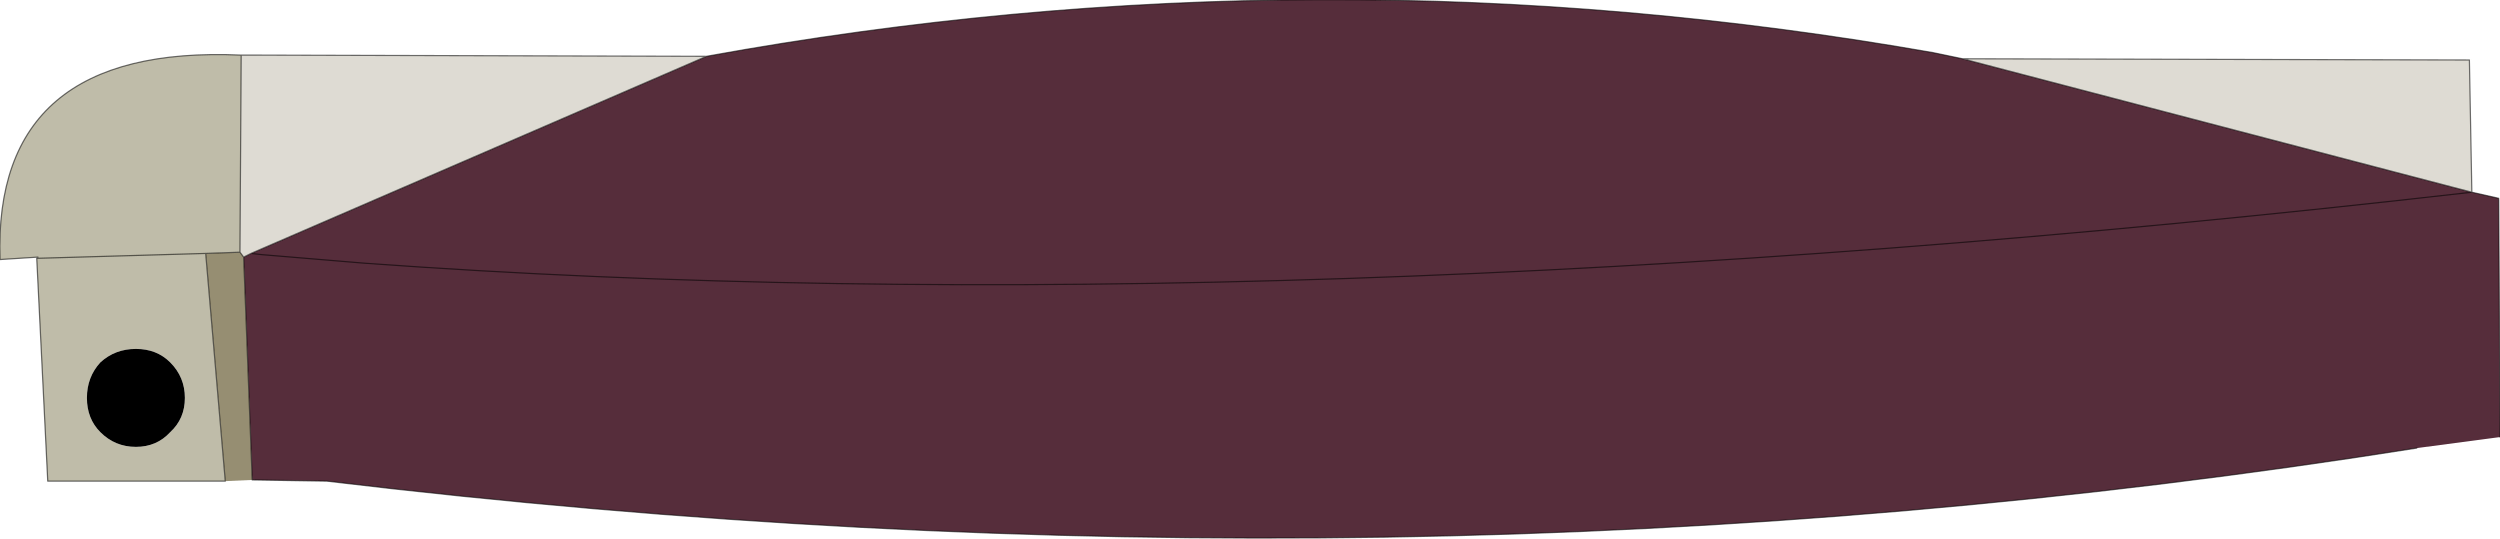
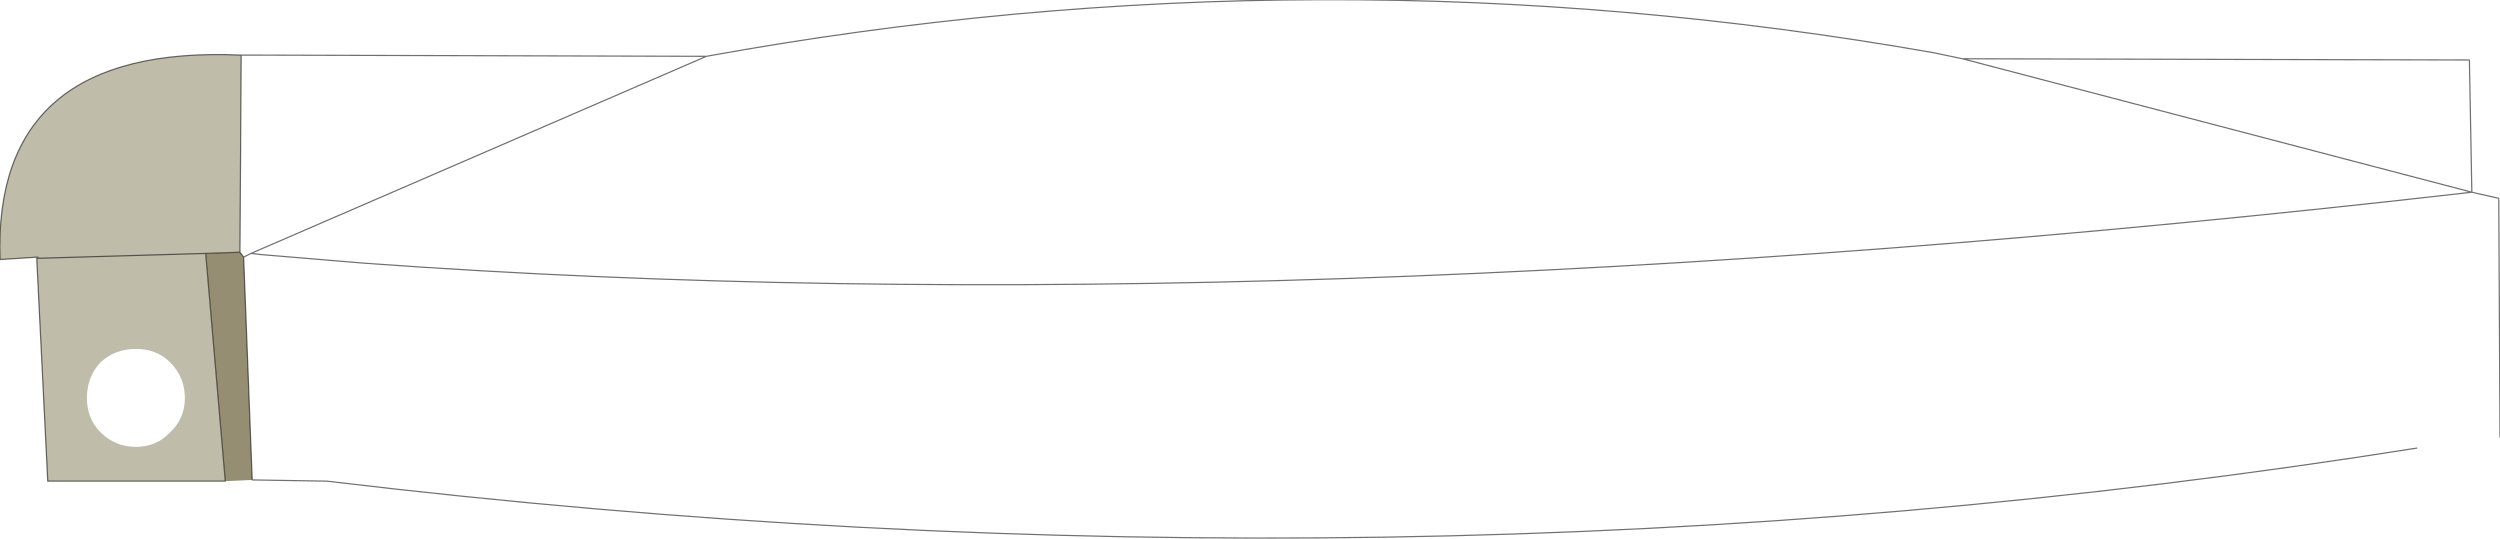
<svg xmlns="http://www.w3.org/2000/svg" height="22.0px" width="102.1px">
  <g transform="matrix(1.0, 0.0, 0.0, 1.0, 0.0, -0.05)">
-     <path d="M102.05 8.2 L102.1 17.9 98.7 18.35 Q57.15 24.95 13.35 19.7 L10.3 19.65 9.95 10.55 10.25 10.4 28.85 2.35 Q53.9 -2.2 78.95 2.2 L80.15 2.45 100.95 7.9 102.05 8.15 102.05 8.2 M100.95 7.9 Q52.0 13.5 14.9 10.8 L10.7 10.45 10.25 10.4 10.7 10.45 14.9 10.8 Q52.0 13.5 100.95 7.9" fill="#562d3b" fill-rule="evenodd" stroke="none" />
-     <path d="M9.85 2.3 L10.4 2.3 28.85 2.35 10.25 10.4 9.95 10.55 9.8 10.35 9.85 2.3 M80.15 2.45 L100.85 2.5 100.95 7.9 80.15 2.45" fill="#dedbd3" fill-rule="evenodd" stroke="none" />
    <path d="M10.3 19.65 L9.2 19.7 8.4 10.4 9.8 10.35 9.95 10.55 10.3 19.65" fill="#968e72" fill-rule="evenodd" stroke="none" />
    <path d="M9.2 19.7 L1.95 19.7 1.5 10.6 1.55 10.55 0.0 10.65 Q-0.3 1.85 9.85 2.3 L9.8 10.35 8.4 10.4 1.5 10.6 8.4 10.4 9.2 19.7 M7.55 16.3 Q7.55 15.45 6.95 14.85 6.4 14.3 5.55 14.3 4.7 14.3 4.1 14.85 3.55 15.45 3.55 16.3 3.55 17.15 4.1 17.7 4.7 18.3 5.55 18.3 6.4 18.3 6.95 17.7 7.55 17.15 7.55 16.3" fill="#bfbca9" fill-rule="evenodd" stroke="none" />
-     <path d="M7.55 16.3 Q7.55 17.15 6.95 17.7 6.4 18.3 5.55 18.3 4.7 18.3 4.1 17.7 3.55 17.15 3.55 16.3 3.55 15.45 4.1 14.85 4.7 14.3 5.55 14.3 6.4 14.3 6.95 14.85 7.55 15.45 7.55 16.3" fill="#000000" fill-rule="evenodd" stroke="none" />
    <path d="M102.05 8.2 L102.1 17.9 M98.7 18.35 Q57.15 24.95 13.35 19.7 L10.3 19.65 9.95 10.55 10.25 10.4 28.85 2.35 Q53.9 -2.2 78.95 2.2 L80.15 2.45 100.85 2.5 100.95 7.9 102.05 8.15 M9.2 19.7 L1.95 19.7 1.5 10.6 1.55 10.55 0.0 10.65 Q-0.3 1.85 9.85 2.3 L10.4 2.3 28.85 2.35 M10.25 10.4 L10.7 10.45 14.9 10.8 Q52.0 13.5 100.95 7.9 L80.15 2.45 M1.5 10.6 L8.4 10.4 9.8 10.35 9.85 2.3 M9.8 10.35 L9.95 10.55 M8.4 10.4 L9.2 19.7" fill="none" stroke="#000000" stroke-linecap="round" stroke-linejoin="round" stroke-opacity="0.561" stroke-width="0.05" />
  </g>
</svg>